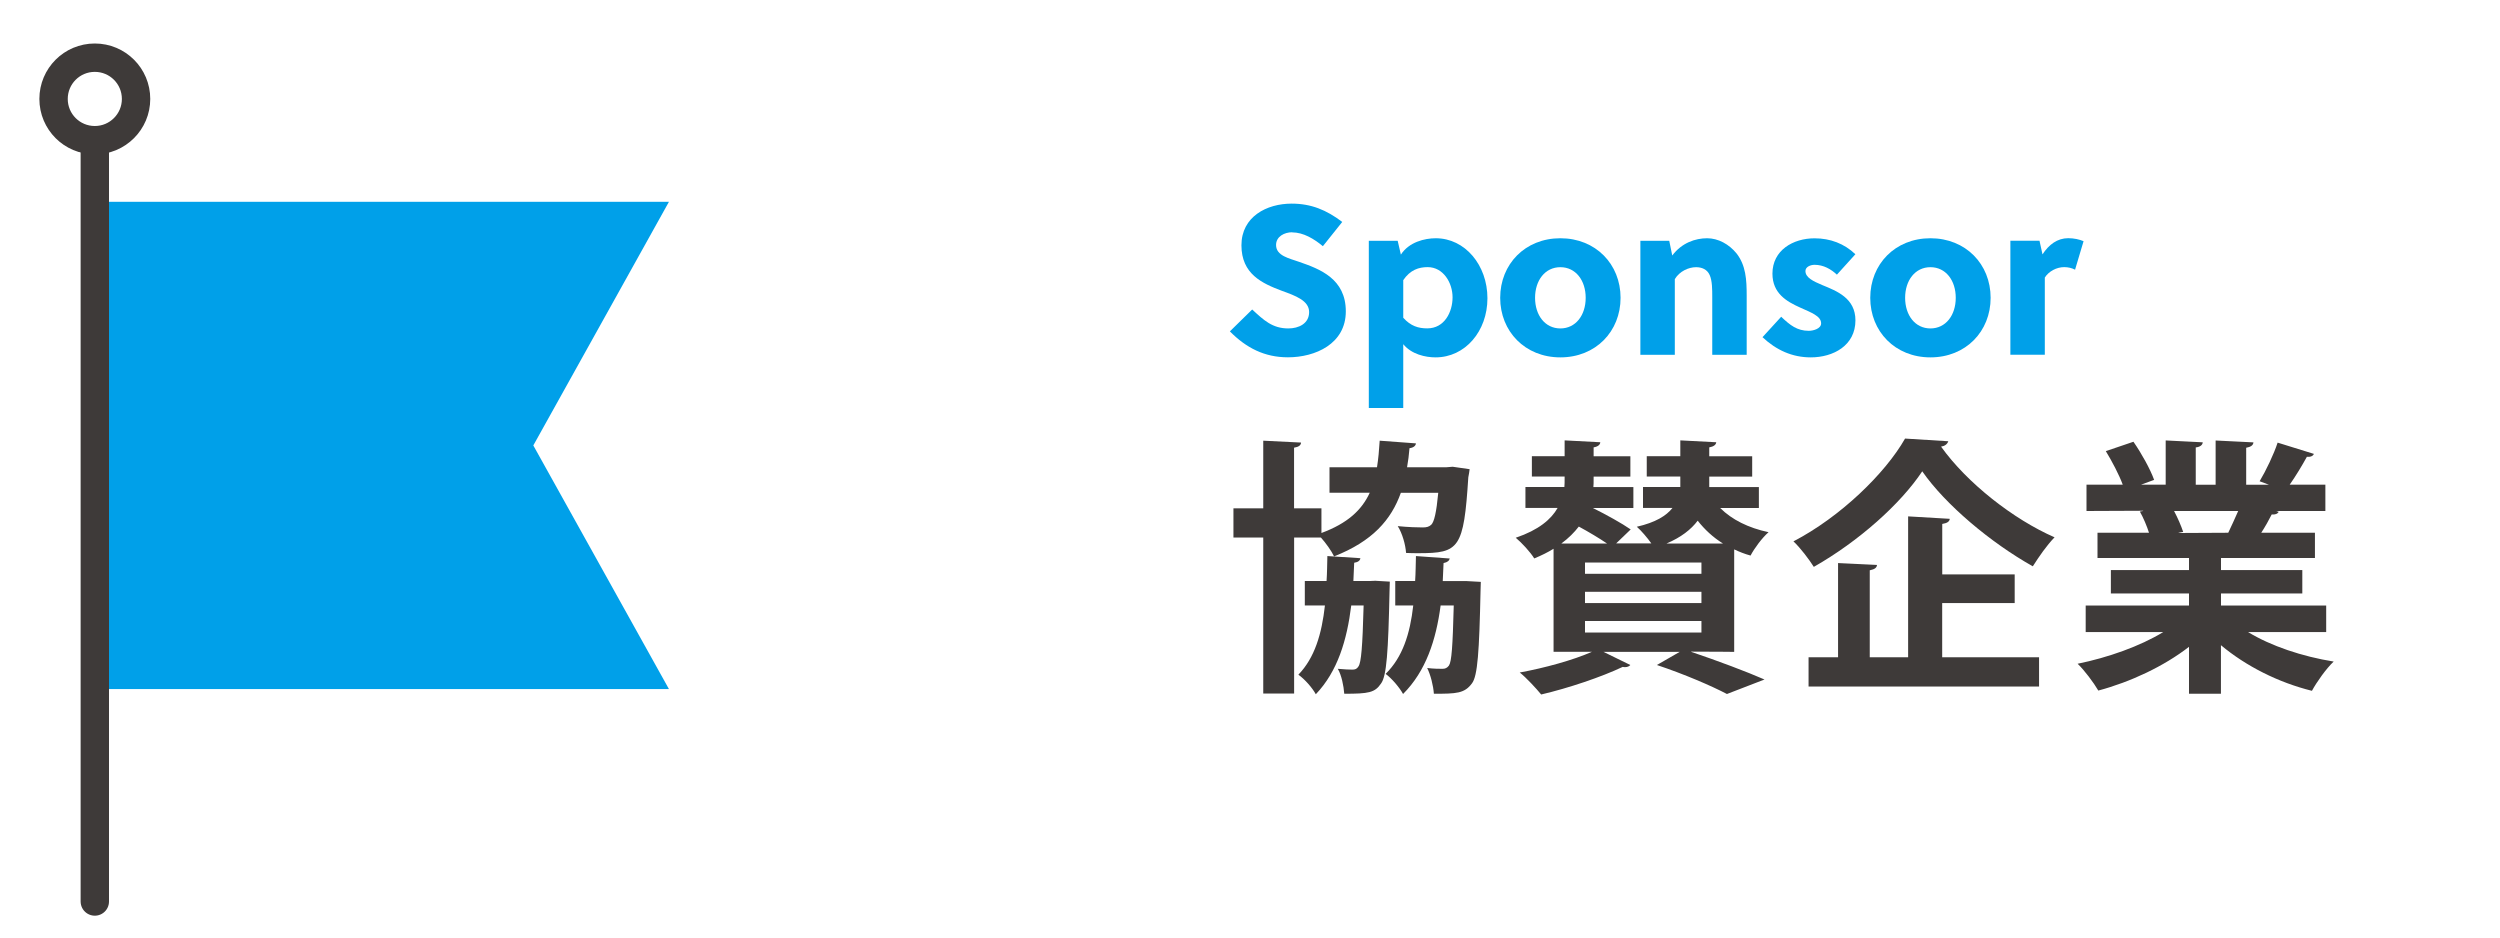
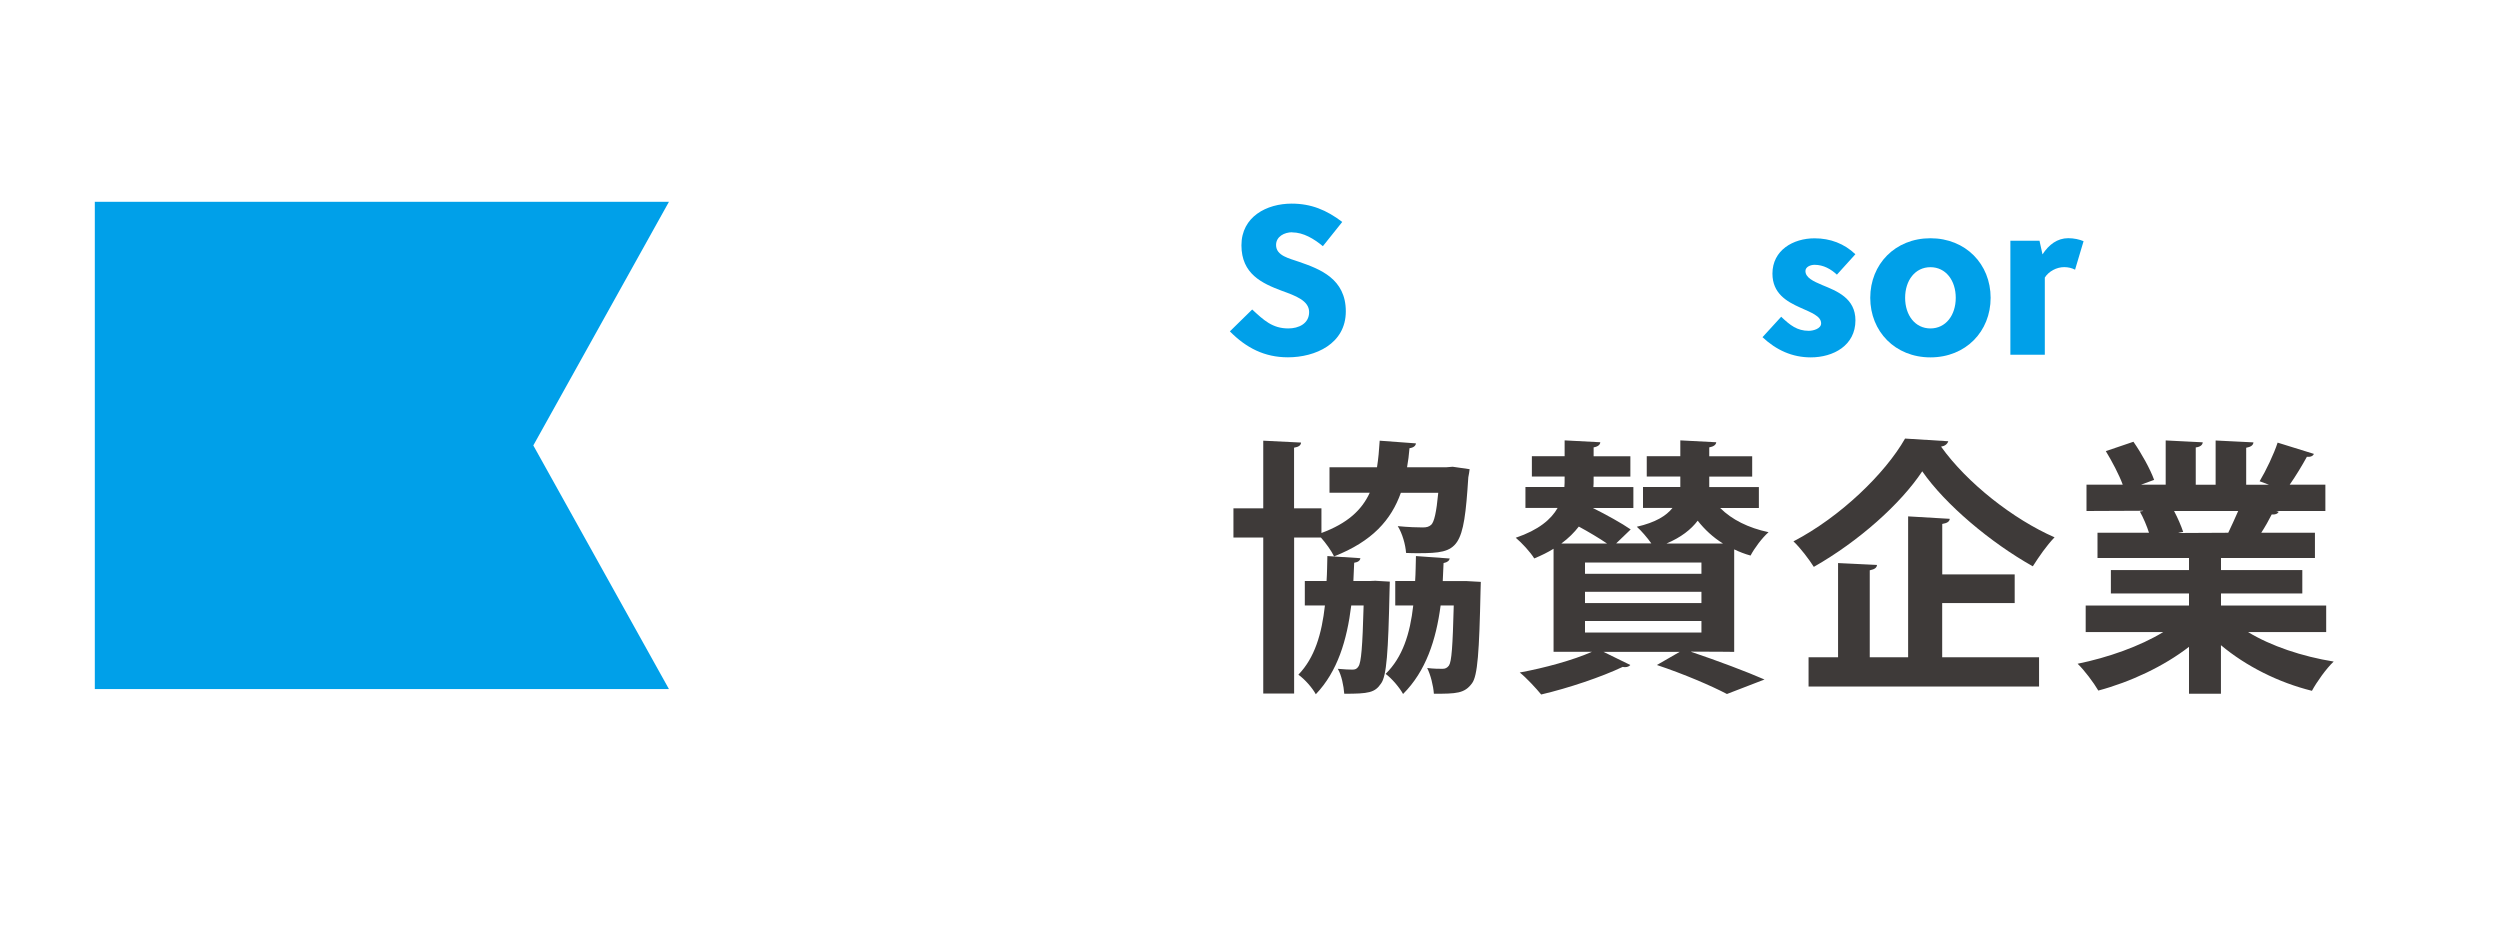
<svg xmlns="http://www.w3.org/2000/svg" id="_レイヤー_1" data-name="レイヤー 1" viewBox="0 0 400 150">
  <defs>
    <style>
      .cls-1 {
        fill: #3e3a39;
      }

      .cls-2 {
        fill: none;
        stroke: #3e3a39;
        stroke-linecap: round;
        stroke-miterlimit: 10;
        stroke-width: 4.54px;
      }

      .cls-3 {
        fill: #00a0e9;
      }
    </style>
  </defs>
  <g>
    <path class="cls-3" d="M206.76,37.16c-1.26,0-2.59.68-2.59,2.04,0,1.74,2.14,2.14,3.67,2.69,3.37,1.16,7.49,2.72,7.49,7.93s-4.9,7.35-9.26,7.35c-3.74,0-6.67-1.5-9.29-4.15l3.57-3.5c1.84,1.7,3.23,3.03,5.78,3.03,1.67,0,3.33-.78,3.33-2.62s-2.21-2.62-4.36-3.4c-3.17-1.19-6.47-2.69-6.47-7.28s4.05-6.67,8.03-6.67c3.13,0,5.58,1.02,8.1,2.93l-3.1,3.88c-1.4-1.16-3.1-2.21-4.93-2.21Z" />
-     <path class="cls-3" d="M223.63,38.53l.51,2.21c1.29-2.01,3.81-2.62,5.58-2.62,4.7,0,8.27,4.32,8.27,9.6s-3.57,9.46-8.3,9.46c-1.6,0-3.84-.48-5.17-2.11v10.21h-5.51v-26.75h4.63ZM224.52,50.84c1.19,1.33,2.42,1.7,3.84,1.7,2.76,0,4.05-2.62,4.05-4.97s-1.5-4.83-3.98-4.83c-1.43,0-2.79.44-3.91,2.08v6.02Z" />
-     <path class="cls-3" d="M259.29,47.65c0,5.38-3.98,9.53-9.63,9.53s-9.63-4.15-9.63-9.53,3.98-9.53,9.63-9.53,9.63,4.15,9.63,9.53ZM249.66,42.75c-2.45,0-4.05,2.11-4.05,4.9s1.6,4.9,4.05,4.9,4.05-2.11,4.05-4.9-1.6-4.9-4.05-4.9Z" />
-     <path class="cls-3" d="M267.08,38.53l.48,2.35c1.53-2.04,3.71-2.76,5.58-2.76,1.77,0,3.5.95,4.7,2.42,1.5,1.91,1.63,4.22,1.63,6.77v9.46h-5.51v-9.26c0-1.19,0-2.59-.41-3.5-.41-.92-1.26-1.26-2.18-1.26-1.19,0-2.65.65-3.4,1.91v12.11h-5.51v-18.24h4.63Z" />
    <path class="cls-3" d="M293.9,43.94c-.95-.88-2.14-1.57-3.57-1.57-.68,0-1.46.34-1.46.99,0,1.05,1.22,1.63,2.69,2.25,2.31.95,5.31,2.08,5.31,5.65,0,4.02-3.54,5.92-7.15,5.92-2.96,0-5.51-1.16-7.72-3.23l2.99-3.27c1.43,1.36,2.55,2.25,4.42,2.25.71,0,1.97-.34,1.97-1.19,0-1.19-1.63-1.74-3.4-2.55-2.11-.95-4.39-2.25-4.39-5.41,0-3.74,3.3-5.65,6.74-5.65,2.52,0,4.76.85,6.53,2.55l-2.96,3.27Z" />
    <path class="cls-3" d="M318.5,47.65c0,5.38-3.98,9.53-9.63,9.53s-9.63-4.15-9.63-9.53,3.98-9.53,9.63-9.53,9.63,4.15,9.63,9.53ZM308.87,42.75c-2.45,0-4.05,2.11-4.05,4.9s1.6,4.9,4.05,4.9,4.05-2.11,4.05-4.9-1.6-4.9-4.05-4.9Z" />
    <path class="cls-3" d="M326.8,40.7c1.02-1.57,2.38-2.59,4.12-2.59.92,0,1.8.2,2.45.48l-1.36,4.56c-.51-.27-1.12-.41-1.74-.41-1.23,0-2.48.68-3.1,1.67v12.35h-5.51v-18.24h4.66l.48,2.18Z" />
  </g>
  <g>
    <polygon class="cls-3" points="15.17 110.25 107.03 110.25 85.33 71.27 107.03 32.29 15.17 32.29 15.17 110.25" />
-     <line class="cls-2" x1="15.17" y1="22.43" x2="15.17" y2="144.24" />
-     <path class="cls-2" d="M21.77,15.83c0,3.64-2.95,6.6-6.6,6.6s-6.6-2.95-6.6-6.6,2.95-6.6,6.6-6.6,6.6,2.95,6.6,6.6Z" />
  </g>
  <g>
    <path class="cls-1" d="M224.14,78.84c-1.55,4.34-4.55,7.77-10.69,10.18-.43-.9-1.33-2.15-2.1-3.01h-4.29v24.95h-4.94v-24.95h-4.77v-4.68h4.77v-10.82l6.05.3c-.04.43-.34.69-1.12.82v9.7h4.38v3.95c4.17-1.55,6.44-3.65,7.73-6.44h-6.44v-4.08h7.6c.21-1.33.34-2.71.43-4.25l5.8.43c-.04.39-.39.69-1.03.77-.09,1.07-.21,2.06-.39,3.05h6.31l.99-.08,2.71.39c-.04.39-.13.9-.21,1.29-.73,11.42-1.46,12.15-7.94,12.15-.64,0-1.33,0-2.02-.04-.09-1.33-.6-3.13-1.33-4.29,1.67.17,3.26.21,3.99.21.6,0,.99-.09,1.37-.43.47-.47.82-1.93,1.12-5.11h-5.97ZM220.14,92.93l2.23.13c0,.39-.04.9-.04,1.37-.21,9.96-.47,13.74-1.37,14.94-.99,1.46-1.98,1.63-5.88,1.63-.09-1.25-.43-2.96-1.03-3.99,1.03.09,1.8.13,2.32.13.43,0,.73-.09.99-.52.43-.64.64-3.09.82-9.75h-1.98c-.69,5.58-2.19,10.56-5.67,14.21-.56-1.03-1.76-2.4-2.79-3.13,2.62-2.71,3.74-6.53,4.25-11.08h-3.22v-3.91h3.48c.09-1.29.09-2.62.13-3.99l5.28.34c-.04.39-.39.64-.99.73l-.13,2.92h2.66l.95-.04ZM234.61,92.97l2.32.13c0,.39-.04.9-.04,1.33-.21,9.88-.47,13.7-1.37,14.9-1.2,1.63-2.49,1.67-6.1,1.67-.09-1.29-.52-3.01-1.07-4.12,1.07.13,1.93.13,2.45.13.43,0,.73-.13,1.03-.52.43-.64.6-3.05.77-9.62h-2.1c-.73,5.54-2.36,10.52-6.01,14.17-.56-1.03-1.8-2.49-2.79-3.22,2.71-2.66,3.91-6.4,4.42-10.95h-2.88v-3.91h3.18c.09-1.29.09-2.62.13-3.99l5.41.39c-.09.34-.34.6-.99.73l-.13,2.88h3.78Z" />
    <path class="cls-1" d="M275.24,81.29c1.85,1.85,4.51,3.18,7.73,3.86-1.03.9-2.28,2.58-2.88,3.74-.95-.26-1.8-.6-2.62-.99v16.4c-1.07,0-2.19-.04-6.87-.04v.04c4.21,1.42,8.89,3.18,11.72,4.42l-6.01,2.32c-2.45-1.29-6.83-3.18-11.21-4.64l3.65-2.1h-12.19l4.29,2.1c-.17.21-.47.34-.82.34-.13,0-.26,0-.39-.04-3.44,1.63-8.67,3.39-13.05,4.42-.77-.94-2.4-2.71-3.43-3.52,3.99-.73,8.54-1.98,11.55-3.31h-6.14v-16.49c-.9.56-1.93,1.07-3.09,1.55-.6-.99-1.98-2.49-2.96-3.31,3.69-1.25,5.67-2.96,6.7-4.77h-5.15v-3.35h6.23c.04-.47.04-.73.04-1.67h-5.24v-3.26h5.24v-2.53l5.71.3c-.04.39-.34.69-1.07.82v1.42h5.88v3.26h-5.88c0,1.03,0,1.25-.04,1.67h6.4v3.35h-6.48c2.15,1.07,4.64,2.45,6.05,3.43l-2.32,2.23h5.62c-.64-.9-1.59-2.02-2.32-2.66,3.01-.69,4.72-1.76,5.71-3.01h-4.72v-3.35h5.97v-1.67h-5.37v-3.26h5.37v-2.53l5.75.3c-.04.39-.39.69-1.12.82v1.42h6.87v3.26h-6.87v1.67h7.94v3.35h-6.18ZM257.12,86.96c-1.2-.82-2.92-1.85-4.51-2.71-.73.94-1.63,1.85-2.79,2.71h7.3ZM272.23,91.81v-1.8h-18.63v1.8h18.63ZM272.23,96.49v-1.8h-18.63v1.8h18.63ZM272.23,101.21v-1.85h-18.63v1.85h18.63ZM275.67,86.96c-1.59-.99-2.92-2.23-4.04-3.65-1.07,1.42-2.66,2.66-4.98,3.65h9.02Z" />
    <path class="cls-1" d="M311.73,70.6c-.17.47-.56.77-1.16.86,4.17,5.84,11.59,11.64,18.16,14.51-1.29,1.33-2.49,3.09-3.48,4.64-6.74-3.78-14-9.88-17.69-15.2-3.48,5.24-10.18,11.21-17.35,15.29-.73-1.16-2.15-3.05-3.26-4.08,7.51-3.91,14.68-10.86,17.86-16.45l6.91.43ZM310.75,96.49v8.67h15.5v4.68h-36.88v-4.68h4.72v-15.07l6.23.3c-.04.43-.34.69-1.16.86v13.91h6.14v-22.54l6.66.39c-.04.43-.39.69-1.2.82v8.07h11.59v4.59h-11.59Z" />
    <path class="cls-1" d="M372.19,101.13h-12.5c3.65,2.23,8.67,3.91,13.7,4.72-1.2,1.12-2.71,3.26-3.48,4.68-5.37-1.33-10.56-3.95-14.56-7.3v7.77h-5.11v-7.51c-4.04,3.13-9.36,5.62-14.51,7-.73-1.25-2.23-3.26-3.31-4.29,4.85-.99,9.96-2.79,13.7-5.07h-12.41v-4.25h16.53v-1.93h-12.5v-3.74h12.5v-1.93h-14.64v-4.04h8.24c-.34-1.07-.9-2.4-1.46-3.39l.52-.09v-.04l-9.06.04v-4.21h5.8c-.6-1.63-1.72-3.74-2.71-5.37l4.42-1.5c1.29,1.85,2.71,4.42,3.31,6.1l-2.1.77h3.95v-7.08l5.93.3c-.04.43-.39.73-1.12.82v5.97h3.18v-7.08l6.05.3c-.04.47-.43.73-1.16.86v5.92h3.65l-1.5-.56c1.03-1.72,2.28-4.34,2.88-6.18l5.8,1.8c-.13.34-.52.52-1.12.47-.73,1.33-1.76,3.05-2.75,4.46h5.71v4.21h-7.86l.39.13c-.17.34-.6.47-1.12.43-.43.86-1.03,1.93-1.67,2.92h8.59v4.04h-15.03v1.93h13.01v3.74h-13.01v1.93h16.83v4.25ZM356.52,85.24c.47-.99,1.07-2.28,1.59-3.48h-10.26c.6,1.12,1.16,2.45,1.46,3.35l-.73.13v.04l7.94-.04Z" />
  </g>
</svg>